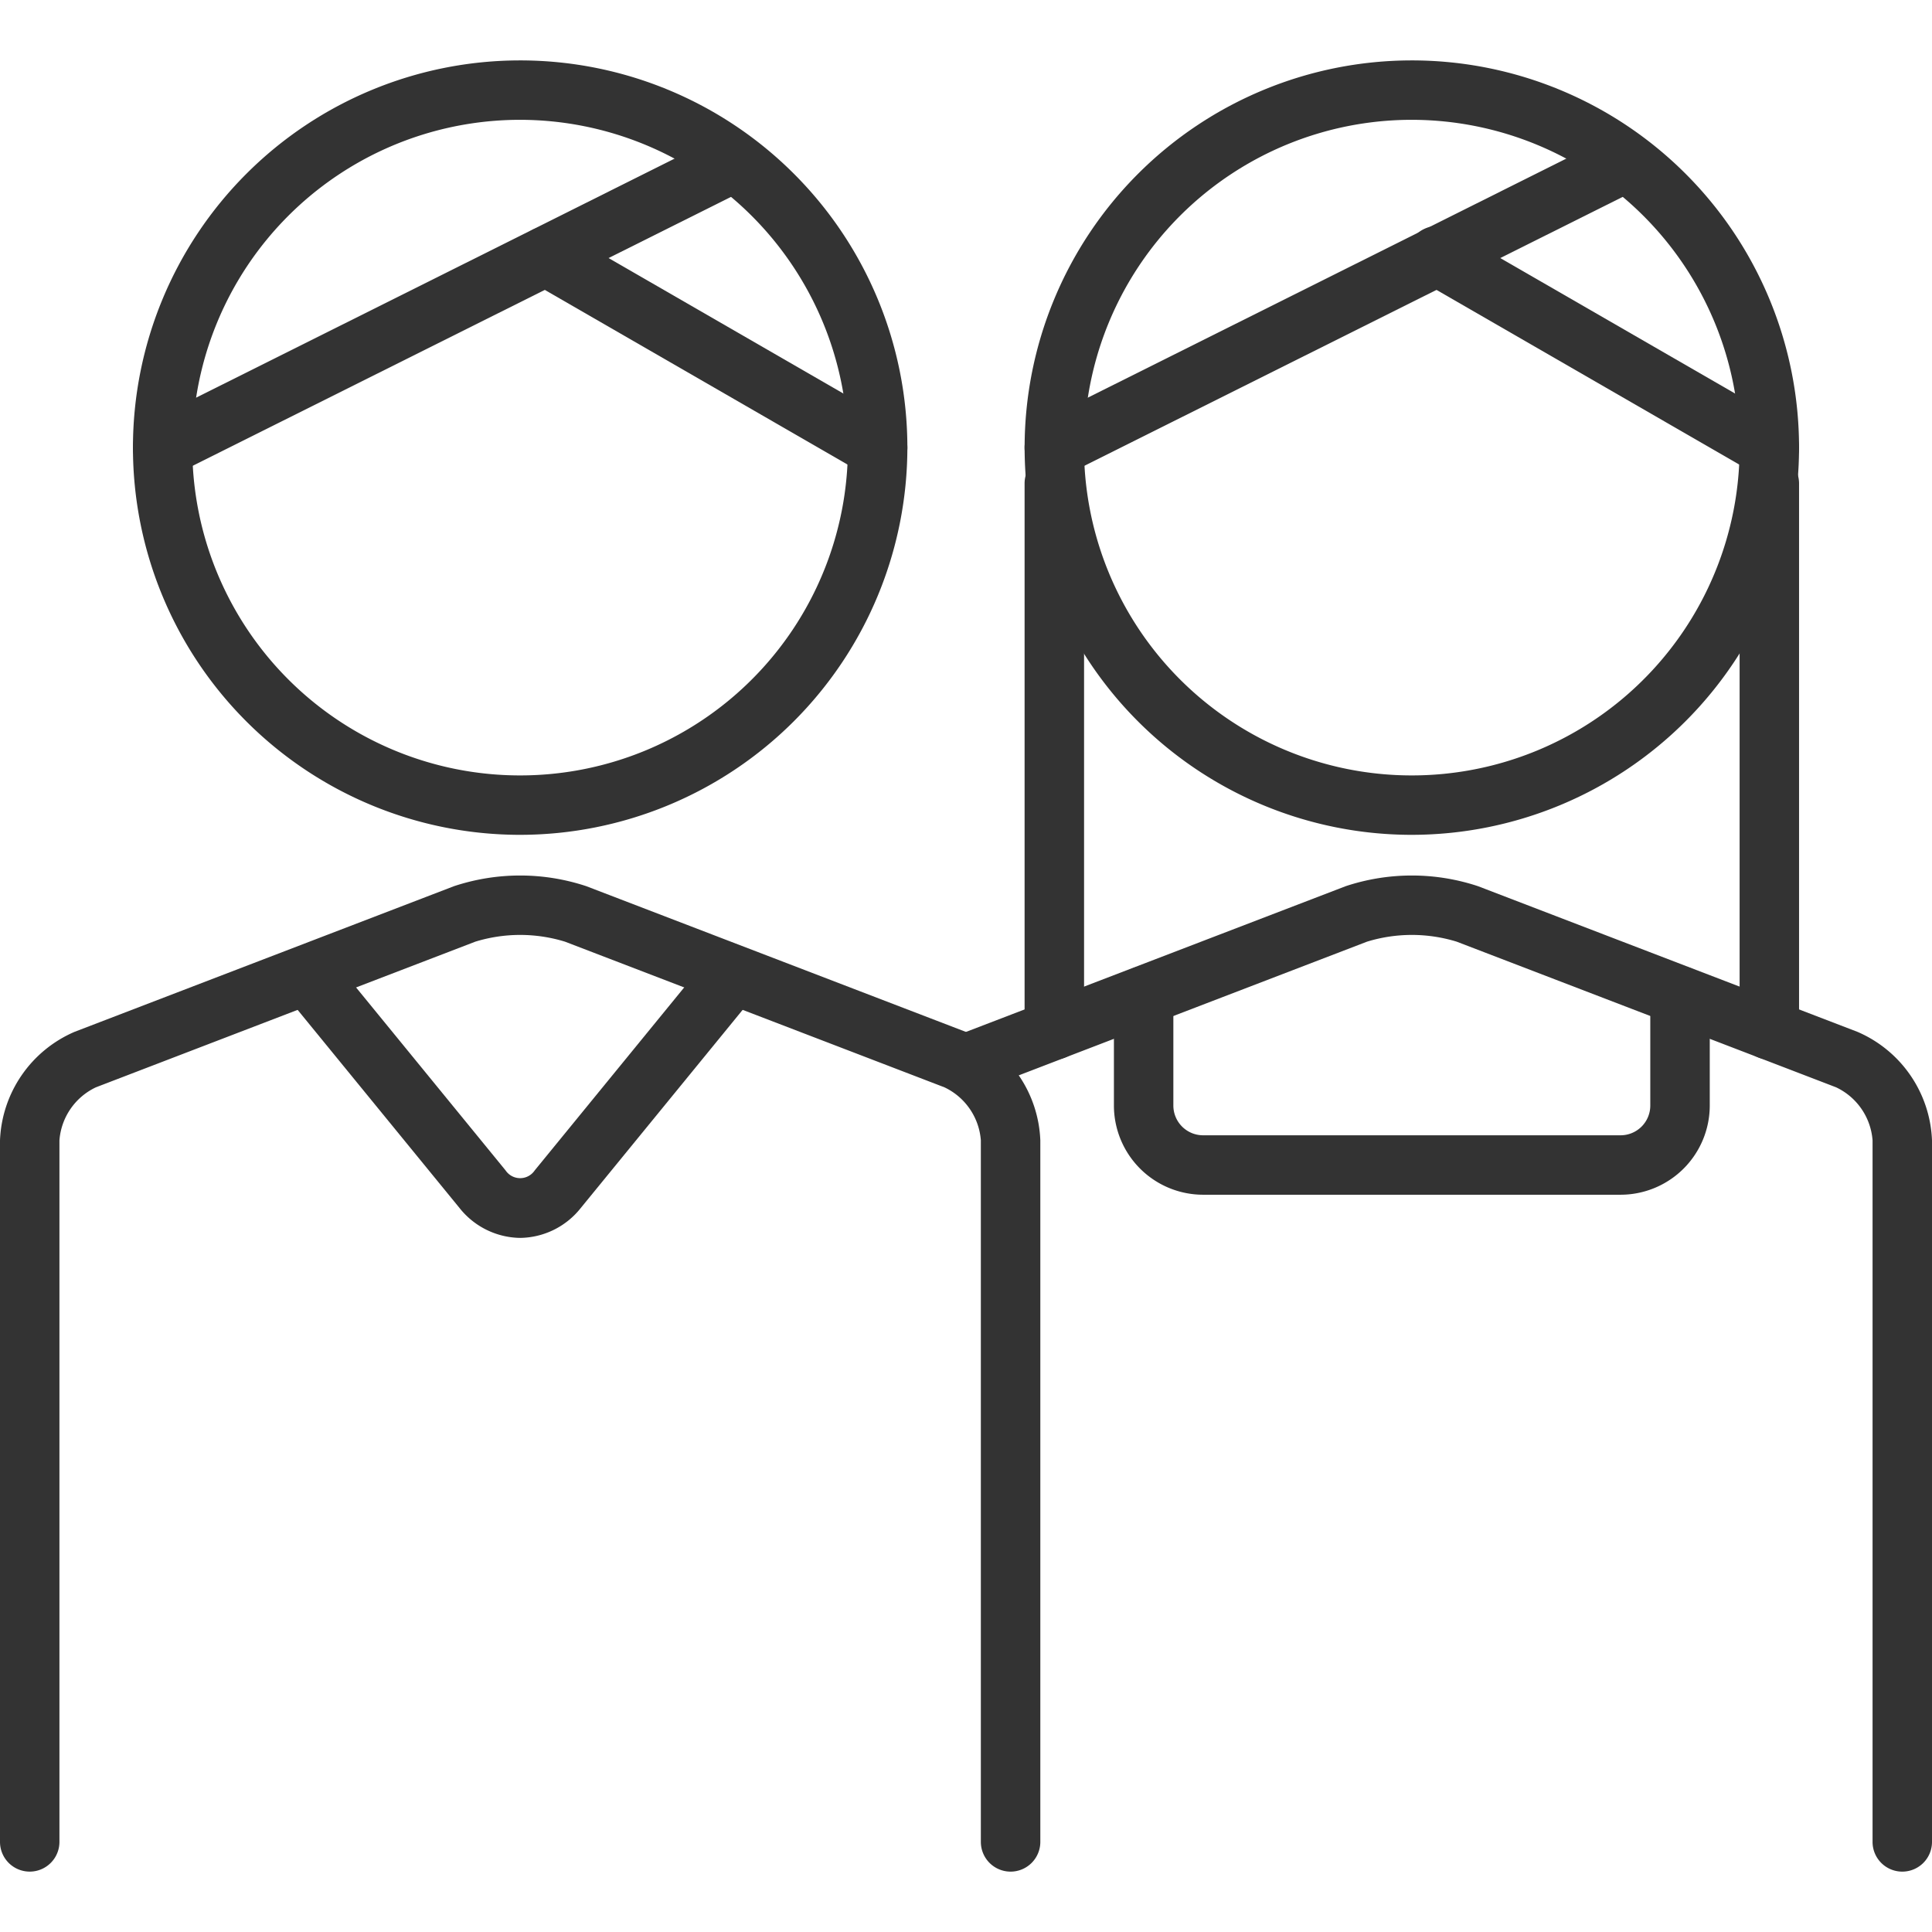
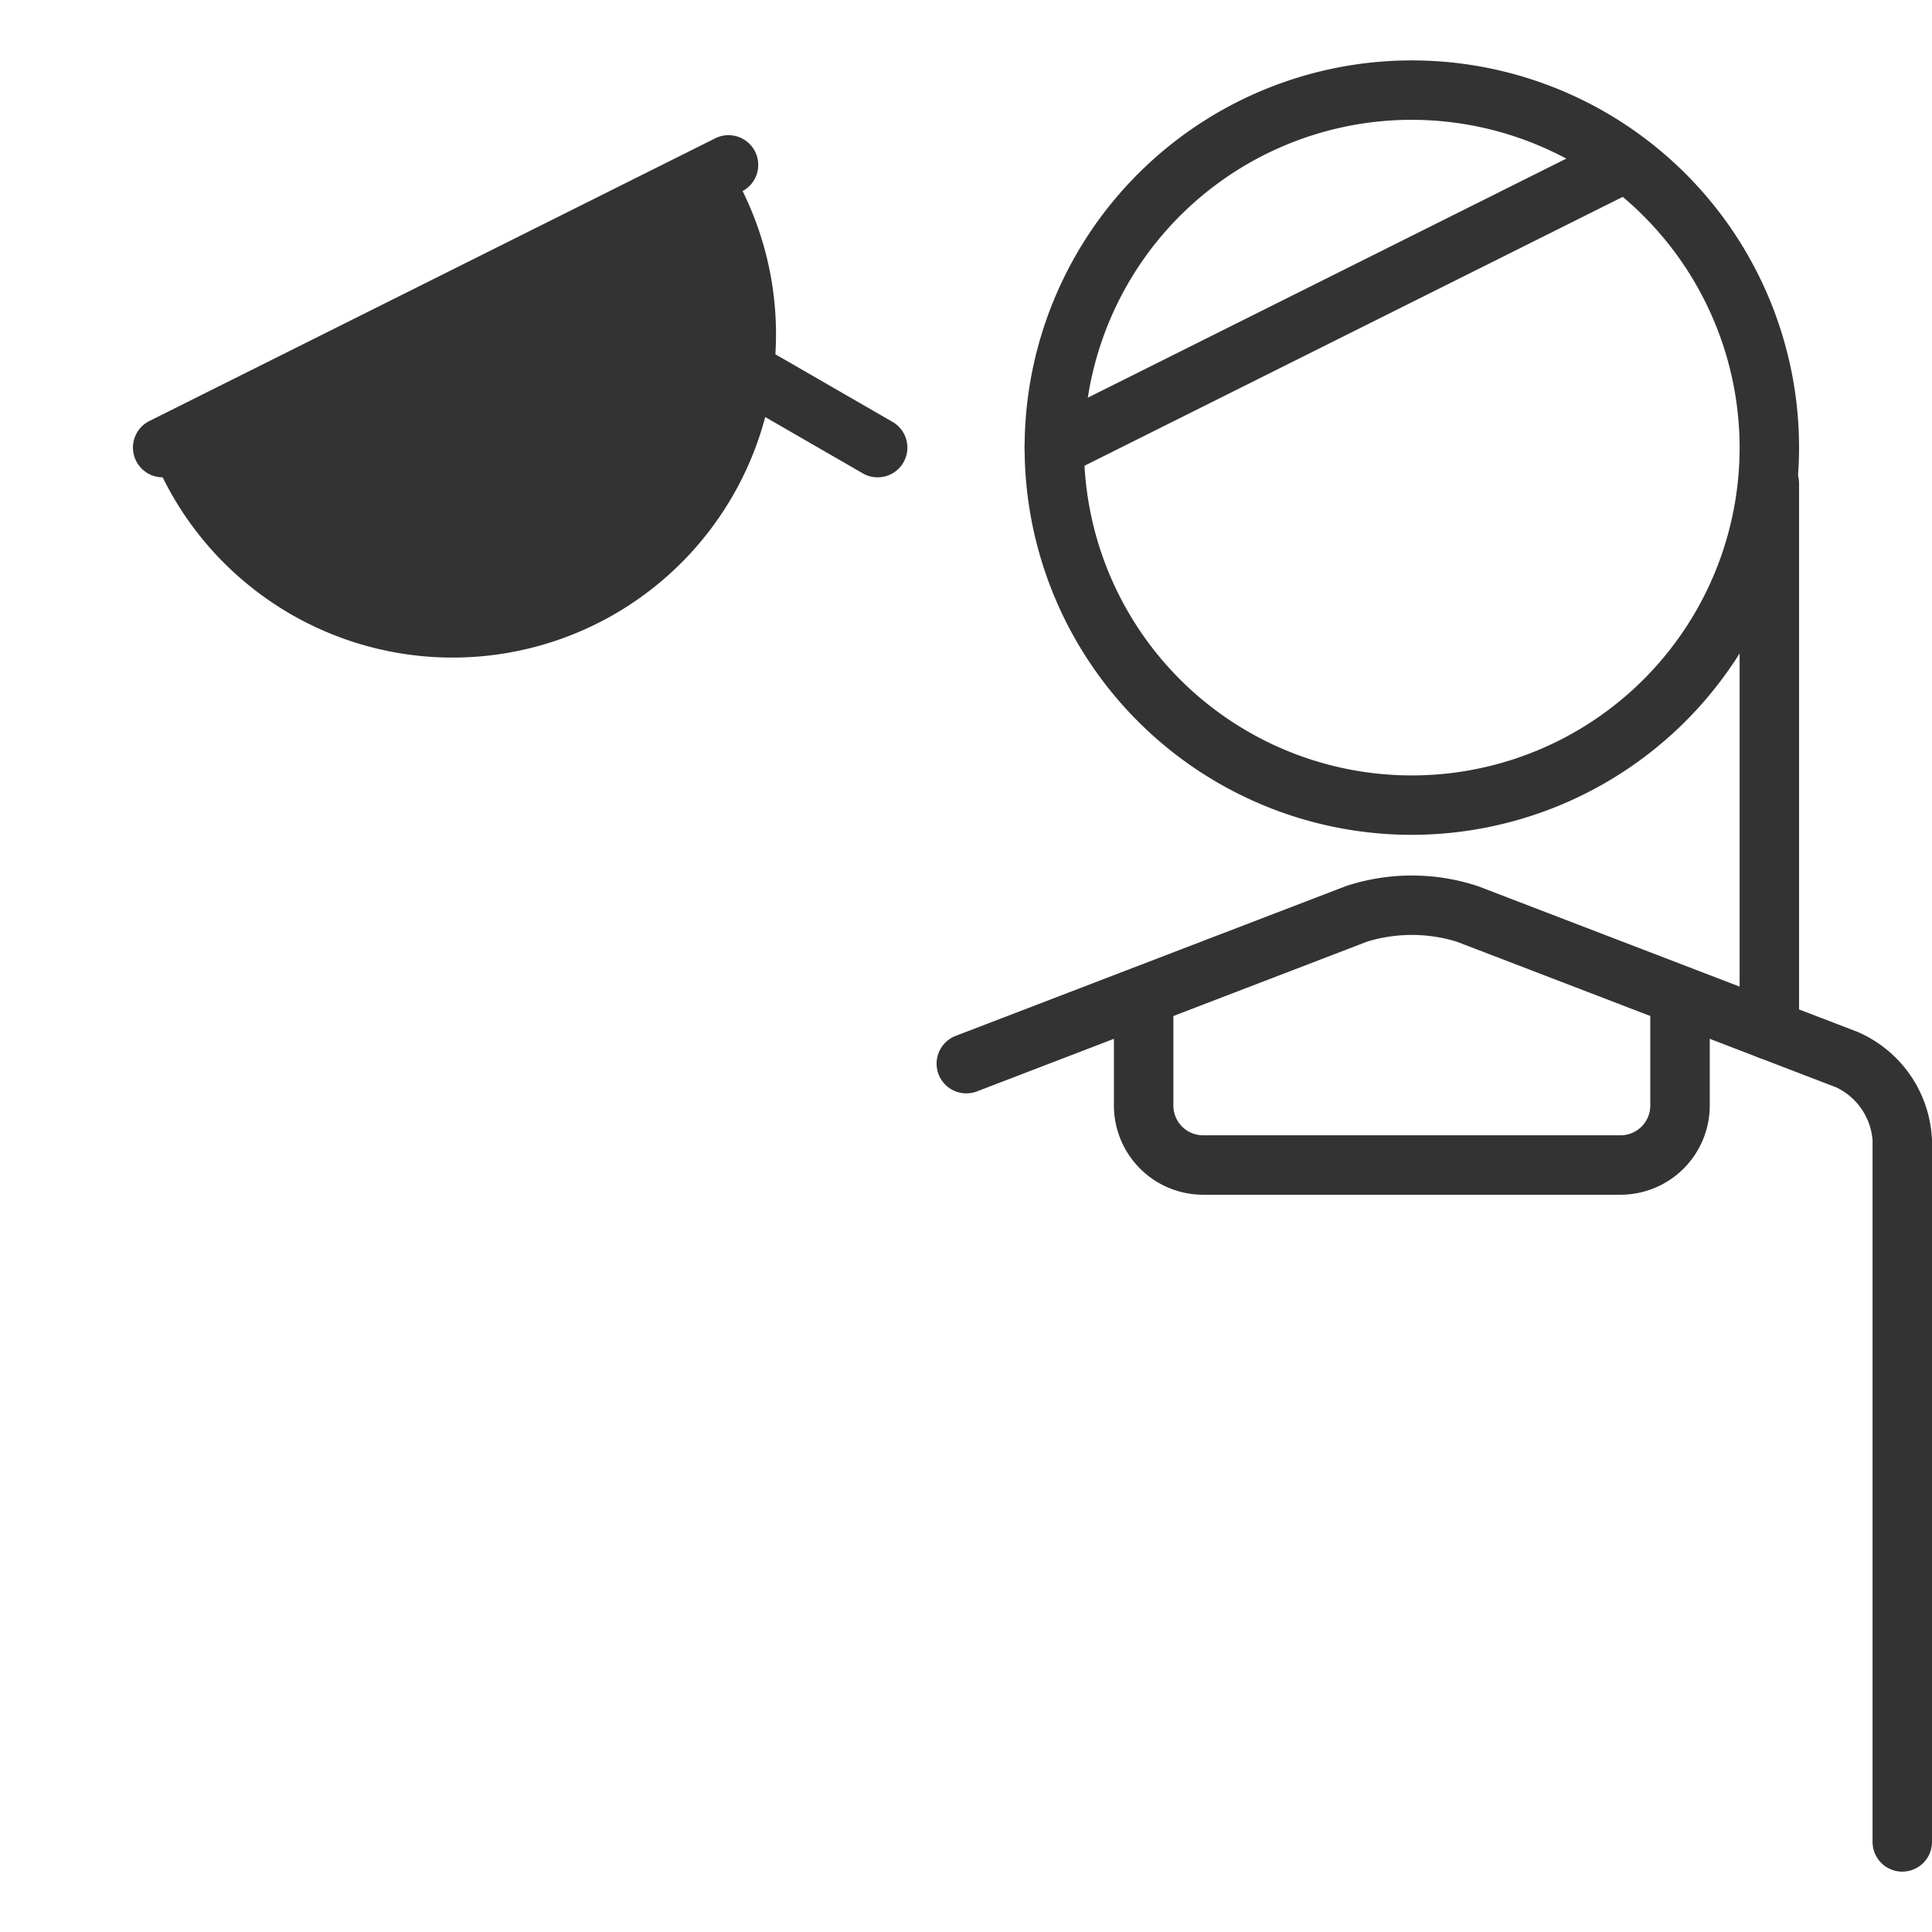
<svg xmlns="http://www.w3.org/2000/svg" width="64" height="64" viewBox="0 0 64 64">
  <g id="グループ_1108" data-name="グループ 1108" transform="translate(16626 5011)">
    <rect id="長方形_285" data-name="長方形 285" width="64" height="64" transform="translate(-16626 -5011)" fill="none" />
    <g id="グループ_1068" data-name="グループ 1068" transform="translate(-17688 -5230)">
-       <path id="パス_955" data-name="パス 955" d="M1095.477,281a.985.985,0,0,1-.985-.985v-23.24a2.12,2.12,0,0,0-1.206-1.756l-12.57-4.825a5.056,5.056,0,0,0-2.971,0l-12.569,4.825a2.119,2.119,0,0,0-1.207,1.756v23.24a.984.984,0,1,1-1.969,0v-23.24a4.088,4.088,0,0,1,2.47-3.594l12.569-4.825a6.968,6.968,0,0,1,4.383,0l12.569,4.825a4.085,4.085,0,0,1,2.471,3.594v23.24A.985.985,0,0,1,1095.477,281Z" fill="#333" />
-       <path id="パス_956" data-name="パス 956" d="M1079.231,260.007a2.606,2.606,0,0,1-2.009-.991l-5.777-7.07a.985.985,0,0,1,1.525-1.246l5.777,7.07a.582.582,0,0,0,.967,0l5.776-7.07a.985.985,0,0,1,1.525,1.246l-5.776,7.07A2.6,2.6,0,0,1,1079.231,260.007Z" fill="#333" />
      <g id="グループ_1066" data-name="グループ 1066">
-         <path id="パス_957" data-name="パス 957" d="M1079.231,246.655a12.827,12.827,0,1,1,12.827-12.828A12.843,12.843,0,0,1,1079.231,246.655Zm0-23.686a10.859,10.859,0,1,0,10.857,10.858A10.871,10.871,0,0,0,1079.231,222.969Z" fill="#333" />
-         <path id="パス_958" data-name="パス 958" d="M1067.388,234.812a.985.985,0,0,1-.441-1.865l18.772-9.378a.985.985,0,0,1,.881,1.761l-18.772,9.378A.974.974,0,0,1,1067.388,234.812Z" fill="#333" />
+         <path id="パス_958" data-name="パス 958" d="M1067.388,234.812a.985.985,0,0,1-.441-1.865l18.772-9.378a.985.985,0,0,1,.881,1.761A.974.974,0,0,1,1067.388,234.812Z" fill="#333" />
        <path id="パス_959" data-name="パス 959" d="M1091.072,234.812a.973.973,0,0,1-.491-.132l-10.992-6.341a.985.985,0,0,1,.985-1.706l10.991,6.342a.984.984,0,0,1-.493,1.837Z" fill="#333" />
      </g>
      <g id="グループ_1067" data-name="グループ 1067">
        <path id="パス_960" data-name="パス 960" d="M1108.769,246.655a12.827,12.827,0,1,1,12.827-12.828A12.843,12.843,0,0,1,1108.769,246.655Zm0-23.686a10.859,10.859,0,1,0,10.858,10.858A10.87,10.87,0,0,0,1108.769,222.969Z" fill="#333" />
        <path id="パス_961" data-name="パス 961" d="M1096.927,234.812a.984.984,0,0,1-.441-1.865l18.772-9.378a.984.984,0,1,1,.88,1.761l-18.772,9.378A.972.972,0,0,1,1096.927,234.812Z" fill="#333" />
-         <path id="パス_962" data-name="パス 962" d="M1120.611,234.812a.974.974,0,0,1-.492-.132l-10.991-6.341a.985.985,0,1,1,.984-1.706l10.992,6.342a.985.985,0,0,1-.493,1.837Z" fill="#333" />
      </g>
      <path id="パス_963" data-name="パス 963" d="M1115.684,258.577h-13.83a2.957,2.957,0,0,1-2.954-2.953v-3.633a.984.984,0,0,1,1.969,0v3.633a.986.986,0,0,0,.985.984h13.83a.985.985,0,0,0,.984-.984v-3.633a.985.985,0,0,1,1.97,0v3.633A2.957,2.957,0,0,1,1115.684,258.577Z" fill="#333" />
      <path id="パス_964" data-name="パス 964" d="M1125.015,281a.984.984,0,0,1-.984-.985v-23.24a2.119,2.119,0,0,0-1.207-1.756l-12.569-4.825a5.056,5.056,0,0,0-2.971,0l-12.931,4.964a.985.985,0,0,1-.706-1.839l12.931-4.963a6.968,6.968,0,0,1,4.383,0l12.569,4.825a4.086,4.086,0,0,1,2.47,3.594v23.24A.984.984,0,0,1,1125.015,281Z" fill="#333" />
-       <path id="パス_965" data-name="パス 965" d="M1096.926,254.1a.985.985,0,0,1-.985-.985v-18.1a.985.985,0,1,1,1.97,0v18.1A.985.985,0,0,1,1096.926,254.1Z" fill="#333" />
      <path id="パス_966" data-name="パス 966" d="M1120.612,254.1a.984.984,0,0,1-.985-.985v-18.1a.984.984,0,1,1,1.969,0v18.1A.984.984,0,0,1,1120.612,254.1Z" fill="#333" />
    </g>
  </g>
</svg>